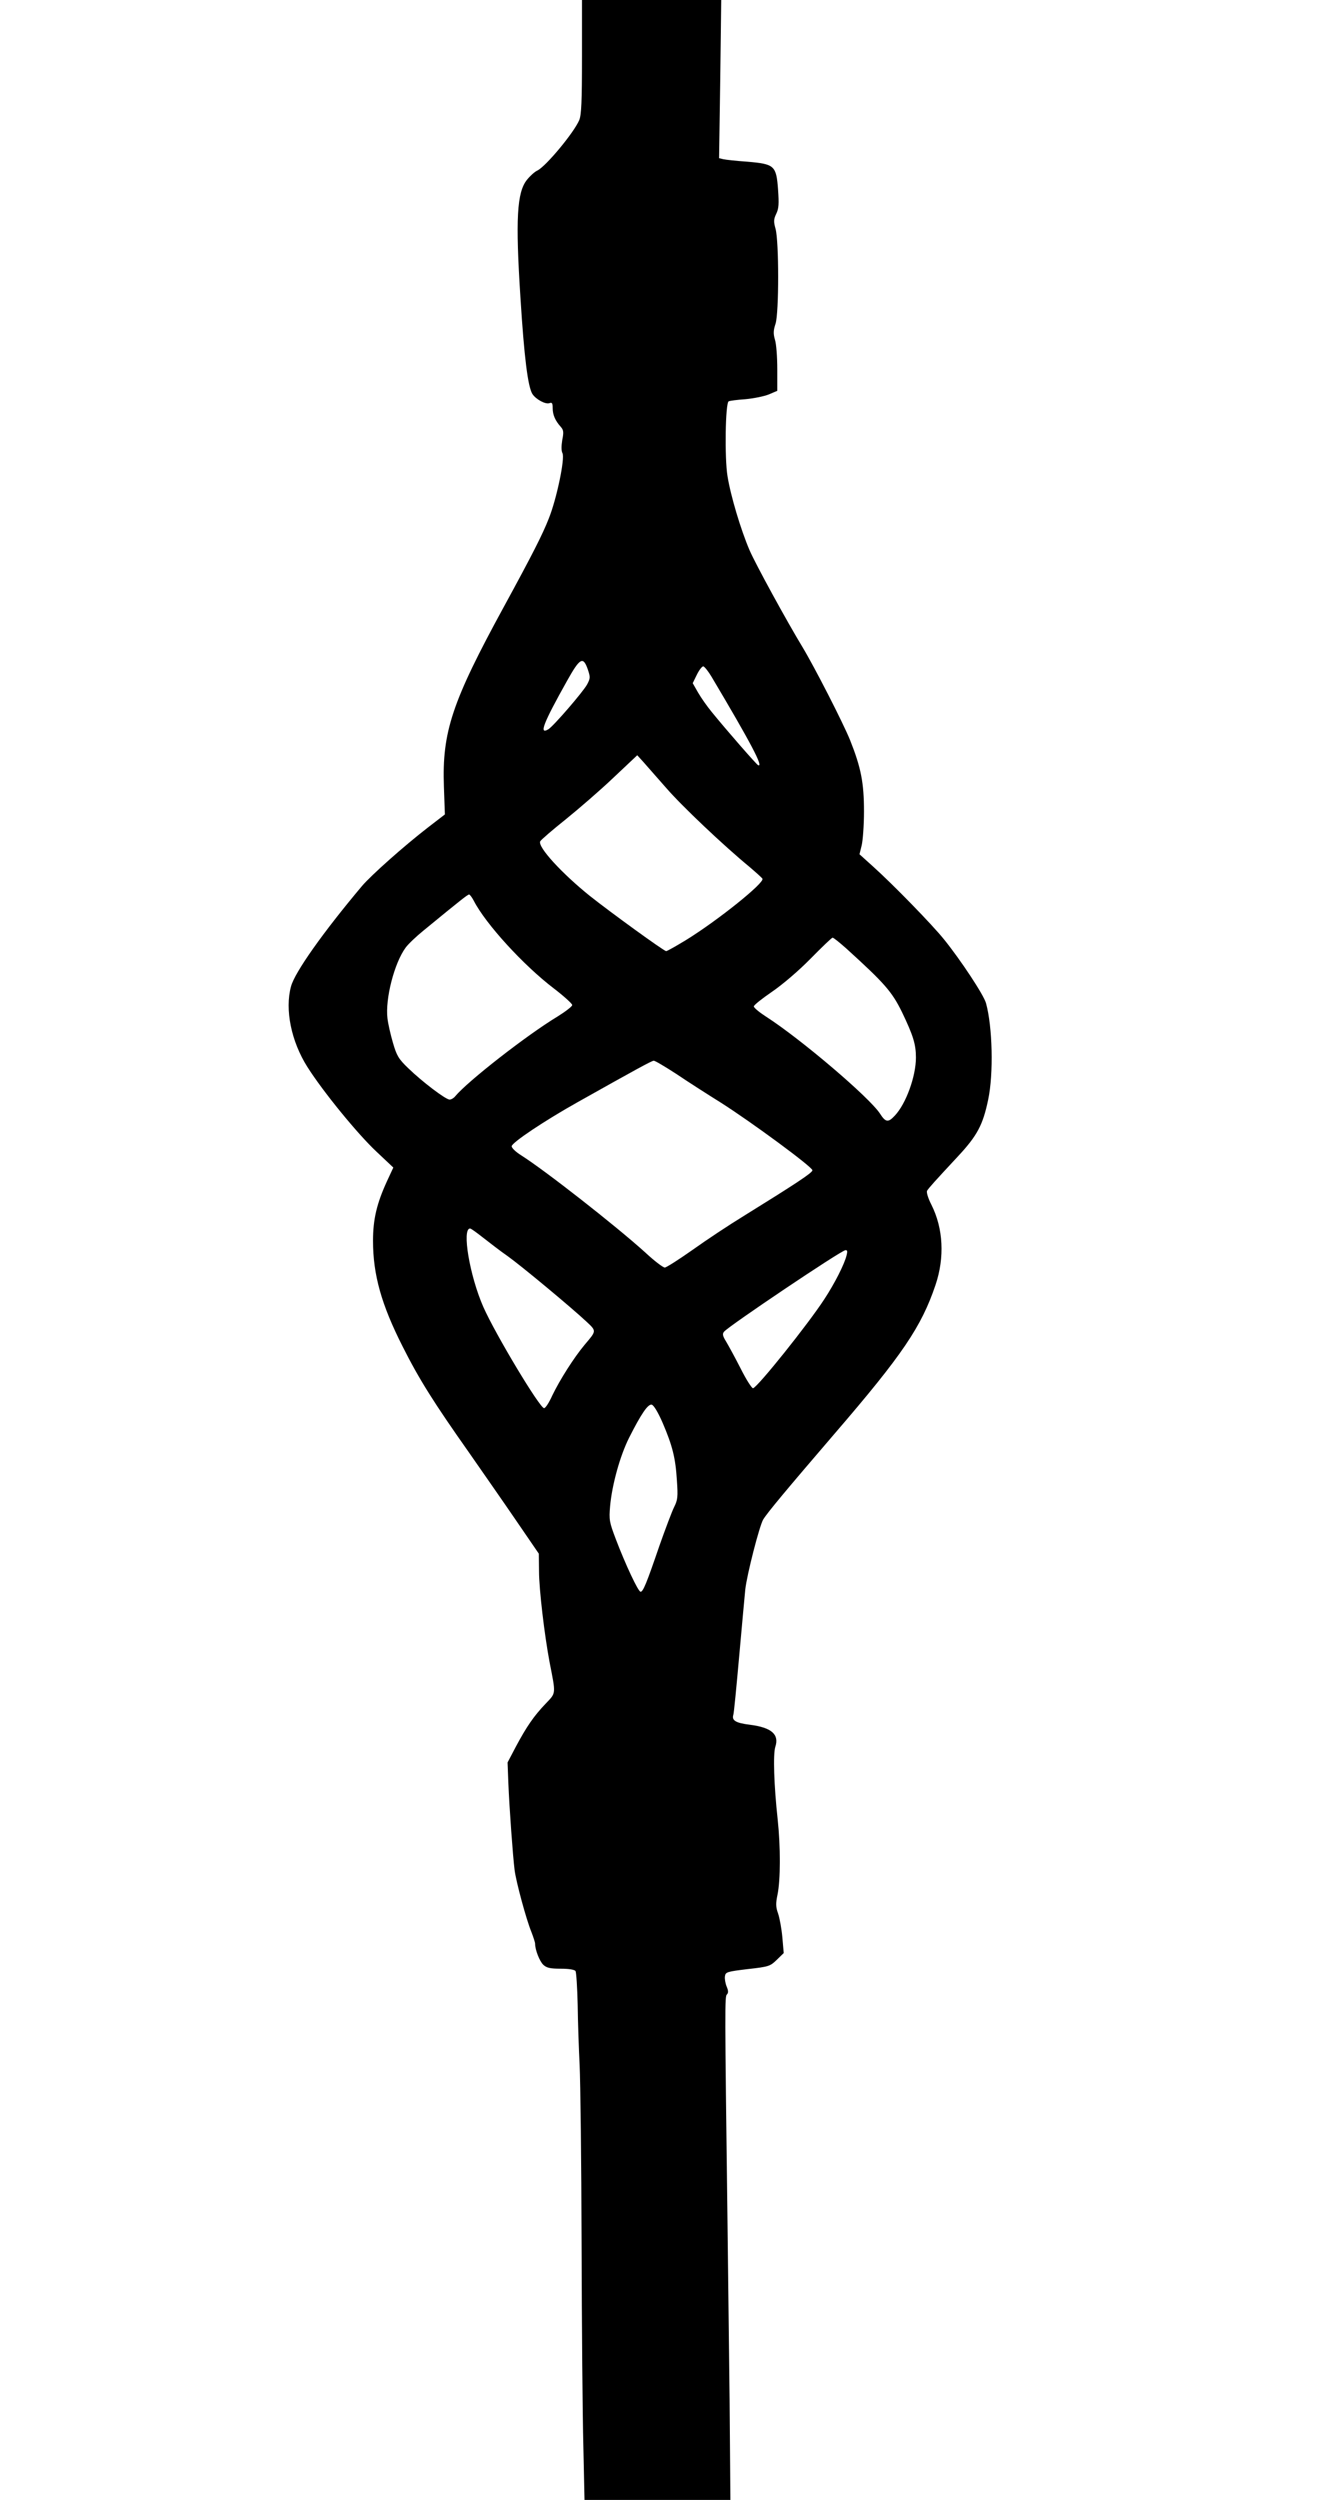
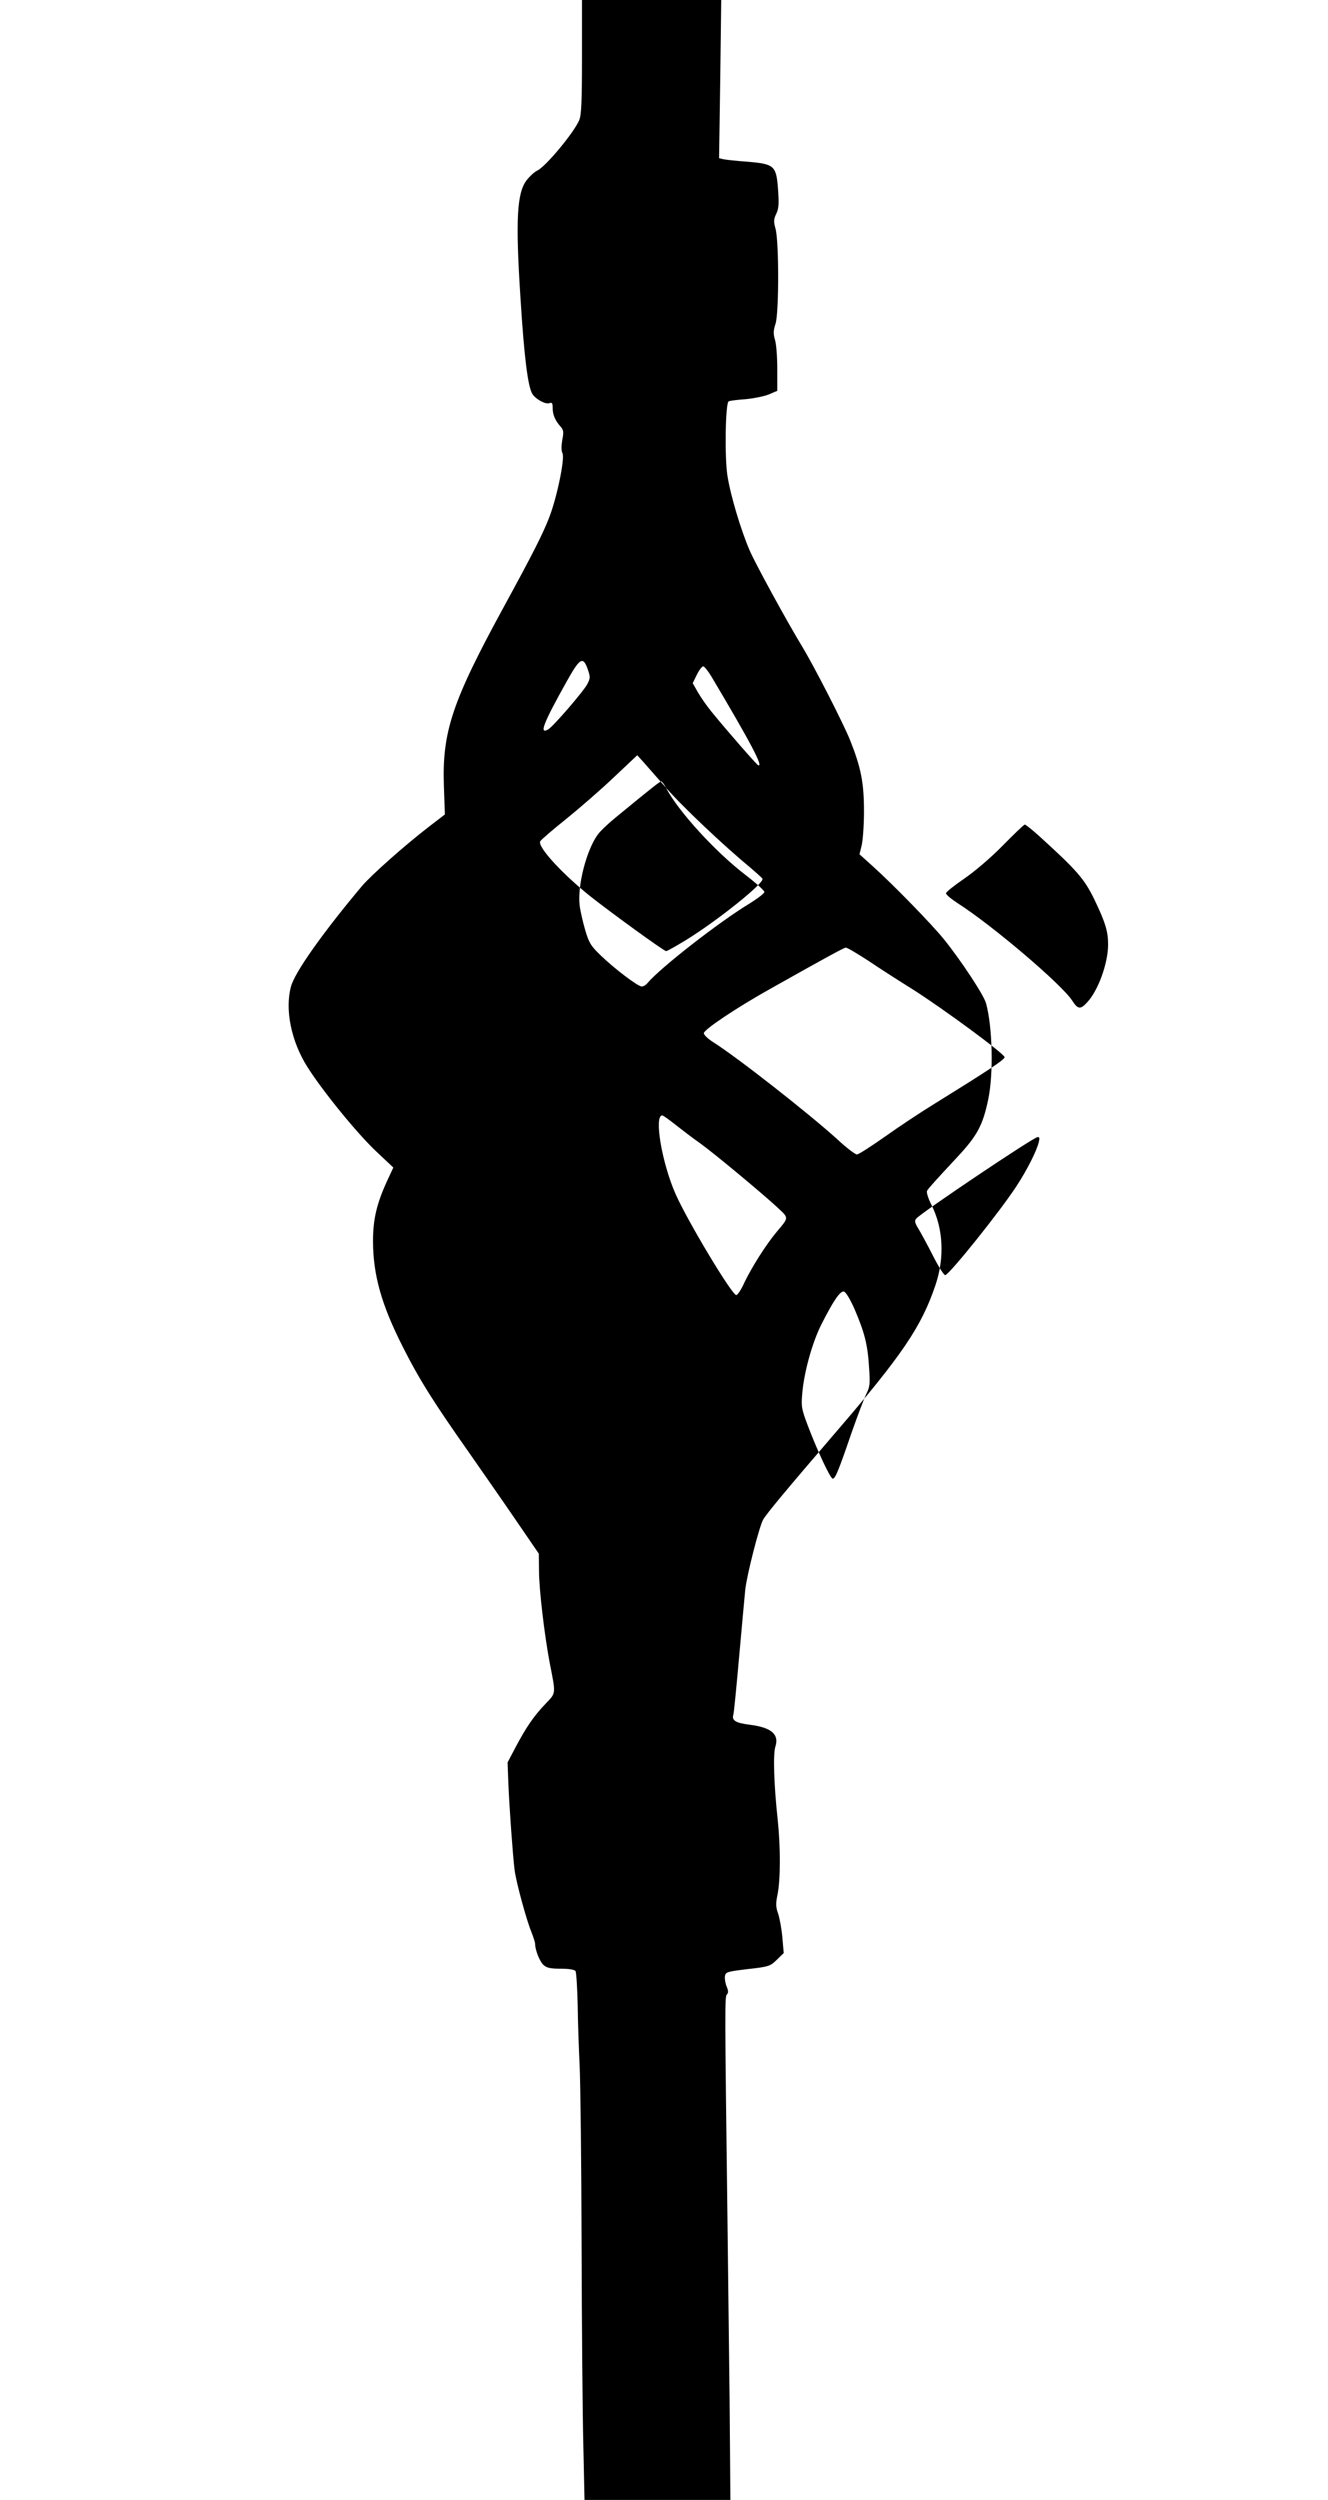
<svg xmlns="http://www.w3.org/2000/svg" version="1.0" width="680pt" height="1280pt" viewBox="0 0 680 1280" preserveAspectRatio="xMidYMid meet">
  <g transform="translate(0,1280) scale(0.1,-0.1)" fill="#000000" stroke="none">
-     <path d="M2980 12510 c0 -231 -3 -298 -14 -325 -27 -64 -170 -236 -214 -258 -14 -6 -38 -28 -54 -48 -51 -64 -59 -200 -33 -604 19 -304 38 -455 61 -492 18 -28 68 -55 88 -47 13 5 16 -1 16 -26 0 -34 13 -64 41 -95 15 -17 16 -28 8 -68 -5 -31 -5 -56 1 -67 14 -26 -30 -236 -70 -335 -32 -82 -85 -186 -229 -450 -267 -489 -318 -643 -308 -923 l5 -142 -87 -67 c-124 -96 -289 -243 -337 -299 -201 -239 -345 -443 -364 -515 -32 -118 1 -281 84 -412 79 -125 256 -342 353 -433 l87 -82 -33 -71 c-52 -114 -71 -194 -71 -304 0 -174 43 -327 152 -542 84 -167 159 -286 338 -540 73 -105 184 -264 246 -355 l113 -165 1 -90 c0 -91 28 -327 54 -465 33 -169 34 -156 -21 -214 -59 -62 -96 -115 -152 -220 l-42 -80 4 -105 c5 -125 23 -375 32 -446 8 -62 60 -254 86 -317 10 -26 19 -53 19 -60 0 -32 23 -90 42 -108 17 -16 36 -20 89 -20 43 0 71 -5 76 -12 4 -7 9 -85 11 -173 1 -88 6 -227 10 -310 4 -82 9 -492 10 -910 1 -418 5 -885 9 -1037 l6 -278 374 0 373 0 -4 503 c-3 276 -8 696 -11 932 -14 1101 -14 1142 -3 1153 8 8 8 19 -1 40 -7 17 -11 41 -9 53 3 22 10 24 117 37 108 12 115 15 148 47 l36 35 -7 81 c-4 44 -14 99 -22 122 -12 33 -12 52 -3 95 16 77 16 247 1 387 -19 174 -24 333 -12 371 21 64 -20 99 -130 113 -73 9 -94 22 -85 51 3 8 16 143 30 300 14 157 28 310 31 340 8 76 73 329 92 360 22 36 118 151 366 440 347 403 444 547 516 760 48 142 40 291 -21 412 -17 33 -26 64 -22 71 9 15 38 47 156 174 101 108 130 163 157 293 28 133 22 373 -11 493 -11 42 -131 223 -215 327 -62 77 -260 280 -361 371 l-72 65 11 45 c6 24 12 103 12 174 0 147 -15 224 -71 365 -37 91 -182 374 -244 477 -79 130 -241 426 -271 496 -45 105 -97 279 -113 380 -15 91 -11 372 6 382 4 3 43 8 86 11 43 4 97 15 121 25 l42 18 0 112 c0 61 -5 129 -12 150 -9 31 -8 48 3 81 18 55 18 423 0 487 -10 36 -10 48 4 77 13 27 14 51 9 123 -9 123 -18 131 -156 143 -57 4 -113 10 -125 13 l-21 5 6 405 5 405 -356 0 -357 0 0 -290z m30 -3138 c13 -39 13 -45 -4 -77 -21 -38 -171 -212 -198 -229 -50 -30 -26 31 95 247 67 120 83 128 107 59z m634 -38 c202 -340 267 -464 238 -452 -8 3 -160 177 -238 273 -23 28 -54 72 -69 98 l-28 49 22 45 c12 24 27 43 33 41 7 -3 26 -27 42 -54z m-234 -567 c81 -94 297 -298 427 -405 34 -29 64 -56 67 -61 13 -20 -229 -214 -391 -314 -51 -31 -97 -57 -102 -57 -11 0 -288 201 -391 283 -143 115 -267 250 -254 279 3 7 62 58 131 113 68 55 179 151 245 214 l121 114 31 -34 c17 -19 69 -79 116 -132z m-984 -579 c61 -119 255 -331 410 -449 52 -40 94 -78 94 -85 0 -7 -34 -33 -74 -58 -159 -96 -461 -332 -525 -409 -7 -9 -20 -17 -29 -17 -20 0 -141 92 -212 161 -49 47 -59 64 -78 130 -12 41 -25 98 -28 125 -12 100 35 283 93 362 13 18 54 57 91 87 196 161 227 185 234 185 4 0 15 -15 24 -32z m1907 -244 c197 -179 234 -221 286 -327 57 -119 71 -164 71 -232 0 -96 -51 -237 -108 -297 -34 -37 -47 -35 -76 10 -53 82 -405 382 -584 497 -34 22 -62 45 -62 52 0 7 42 40 93 75 54 37 135 106 197 169 58 59 108 107 113 108 4 1 35 -24 70 -55z m-871 -642 c56 -38 159 -104 228 -147 156 -99 470 -330 470 -347 0 -13 -89 -71 -355 -236 -72 -44 -188 -121 -258 -171 -71 -50 -135 -91 -143 -91 -9 0 -55 35 -102 79 -152 137 -512 419 -634 496 -27 17 -48 37 -48 46 0 18 165 129 340 227 290 163 376 210 387 211 6 1 58 -30 115 -67z m-987 -840 c33 -26 89 -69 125 -94 70 -50 325 -262 403 -335 52 -49 52 -46 -9 -118 -56 -67 -128 -181 -166 -260 -16 -36 -35 -65 -42 -65 -22 0 -249 378 -311 518 -70 159 -111 402 -68 402 5 0 35 -22 68 -48z m1860 -89 c-11 -46 -61 -144 -114 -225 -84 -129 -341 -450 -365 -456 -6 -1 -35 44 -63 100 -29 57 -63 119 -75 139 -18 29 -20 40 -10 51 24 29 598 415 621 417 10 1 11 -6 6 -26z m-942 -858 c50 -117 66 -179 73 -295 6 -84 4 -100 -14 -136 -11 -22 -45 -112 -76 -200 -66 -193 -83 -234 -96 -234 -12 0 -78 141 -127 270 -33 87 -35 99 -29 168 10 111 51 258 97 350 62 123 97 174 116 170 10 -2 32 -38 56 -93z" />
+     <path d="M2980 12510 c0 -231 -3 -298 -14 -325 -27 -64 -170 -236 -214 -258 -14 -6 -38 -28 -54 -48 -51 -64 -59 -200 -33 -604 19 -304 38 -455 61 -492 18 -28 68 -55 88 -47 13 5 16 -1 16 -26 0 -34 13 -64 41 -95 15 -17 16 -28 8 -68 -5 -31 -5 -56 1 -67 14 -26 -30 -236 -70 -335 -32 -82 -85 -186 -229 -450 -267 -489 -318 -643 -308 -923 l5 -142 -87 -67 c-124 -96 -289 -243 -337 -299 -201 -239 -345 -443 -364 -515 -32 -118 1 -281 84 -412 79 -125 256 -342 353 -433 l87 -82 -33 -71 c-52 -114 -71 -194 -71 -304 0 -174 43 -327 152 -542 84 -167 159 -286 338 -540 73 -105 184 -264 246 -355 l113 -165 1 -90 c0 -91 28 -327 54 -465 33 -169 34 -156 -21 -214 -59 -62 -96 -115 -152 -220 l-42 -80 4 -105 c5 -125 23 -375 32 -446 8 -62 60 -254 86 -317 10 -26 19 -53 19 -60 0 -32 23 -90 42 -108 17 -16 36 -20 89 -20 43 0 71 -5 76 -12 4 -7 9 -85 11 -173 1 -88 6 -227 10 -310 4 -82 9 -492 10 -910 1 -418 5 -885 9 -1037 l6 -278 374 0 373 0 -4 503 c-3 276 -8 696 -11 932 -14 1101 -14 1142 -3 1153 8 8 8 19 -1 40 -7 17 -11 41 -9 53 3 22 10 24 117 37 108 12 115 15 148 47 l36 35 -7 81 c-4 44 -14 99 -22 122 -12 33 -12 52 -3 95 16 77 16 247 1 387 -19 174 -24 333 -12 371 21 64 -20 99 -130 113 -73 9 -94 22 -85 51 3 8 16 143 30 300 14 157 28 310 31 340 8 76 73 329 92 360 22 36 118 151 366 440 347 403 444 547 516 760 48 142 40 291 -21 412 -17 33 -26 64 -22 71 9 15 38 47 156 174 101 108 130 163 157 293 28 133 22 373 -11 493 -11 42 -131 223 -215 327 -62 77 -260 280 -361 371 l-72 65 11 45 c6 24 12 103 12 174 0 147 -15 224 -71 365 -37 91 -182 374 -244 477 -79 130 -241 426 -271 496 -45 105 -97 279 -113 380 -15 91 -11 372 6 382 4 3 43 8 86 11 43 4 97 15 121 25 l42 18 0 112 c0 61 -5 129 -12 150 -9 31 -8 48 3 81 18 55 18 423 0 487 -10 36 -10 48 4 77 13 27 14 51 9 123 -9 123 -18 131 -156 143 -57 4 -113 10 -125 13 l-21 5 6 405 5 405 -356 0 -357 0 0 -290z m30 -3138 c13 -39 13 -45 -4 -77 -21 -38 -171 -212 -198 -229 -50 -30 -26 31 95 247 67 120 83 128 107 59z m634 -38 c202 -340 267 -464 238 -452 -8 3 -160 177 -238 273 -23 28 -54 72 -69 98 l-28 49 22 45 c12 24 27 43 33 41 7 -3 26 -27 42 -54z m-234 -567 c81 -94 297 -298 427 -405 34 -29 64 -56 67 -61 13 -20 -229 -214 -391 -314 -51 -31 -97 -57 -102 -57 -11 0 -288 201 -391 283 -143 115 -267 250 -254 279 3 7 62 58 131 113 68 55 179 151 245 214 l121 114 31 -34 c17 -19 69 -79 116 -132z c61 -119 255 -331 410 -449 52 -40 94 -78 94 -85 0 -7 -34 -33 -74 -58 -159 -96 -461 -332 -525 -409 -7 -9 -20 -17 -29 -17 -20 0 -141 92 -212 161 -49 47 -59 64 -78 130 -12 41 -25 98 -28 125 -12 100 35 283 93 362 13 18 54 57 91 87 196 161 227 185 234 185 4 0 15 -15 24 -32z m1907 -244 c197 -179 234 -221 286 -327 57 -119 71 -164 71 -232 0 -96 -51 -237 -108 -297 -34 -37 -47 -35 -76 10 -53 82 -405 382 -584 497 -34 22 -62 45 -62 52 0 7 42 40 93 75 54 37 135 106 197 169 58 59 108 107 113 108 4 1 35 -24 70 -55z m-871 -642 c56 -38 159 -104 228 -147 156 -99 470 -330 470 -347 0 -13 -89 -71 -355 -236 -72 -44 -188 -121 -258 -171 -71 -50 -135 -91 -143 -91 -9 0 -55 35 -102 79 -152 137 -512 419 -634 496 -27 17 -48 37 -48 46 0 18 165 129 340 227 290 163 376 210 387 211 6 1 58 -30 115 -67z m-987 -840 c33 -26 89 -69 125 -94 70 -50 325 -262 403 -335 52 -49 52 -46 -9 -118 -56 -67 -128 -181 -166 -260 -16 -36 -35 -65 -42 -65 -22 0 -249 378 -311 518 -70 159 -111 402 -68 402 5 0 35 -22 68 -48z m1860 -89 c-11 -46 -61 -144 -114 -225 -84 -129 -341 -450 -365 -456 -6 -1 -35 44 -63 100 -29 57 -63 119 -75 139 -18 29 -20 40 -10 51 24 29 598 415 621 417 10 1 11 -6 6 -26z m-942 -858 c50 -117 66 -179 73 -295 6 -84 4 -100 -14 -136 -11 -22 -45 -112 -76 -200 -66 -193 -83 -234 -96 -234 -12 0 -78 141 -127 270 -33 87 -35 99 -29 168 10 111 51 258 97 350 62 123 97 174 116 170 10 -2 32 -38 56 -93z" />
  </g>
</svg>